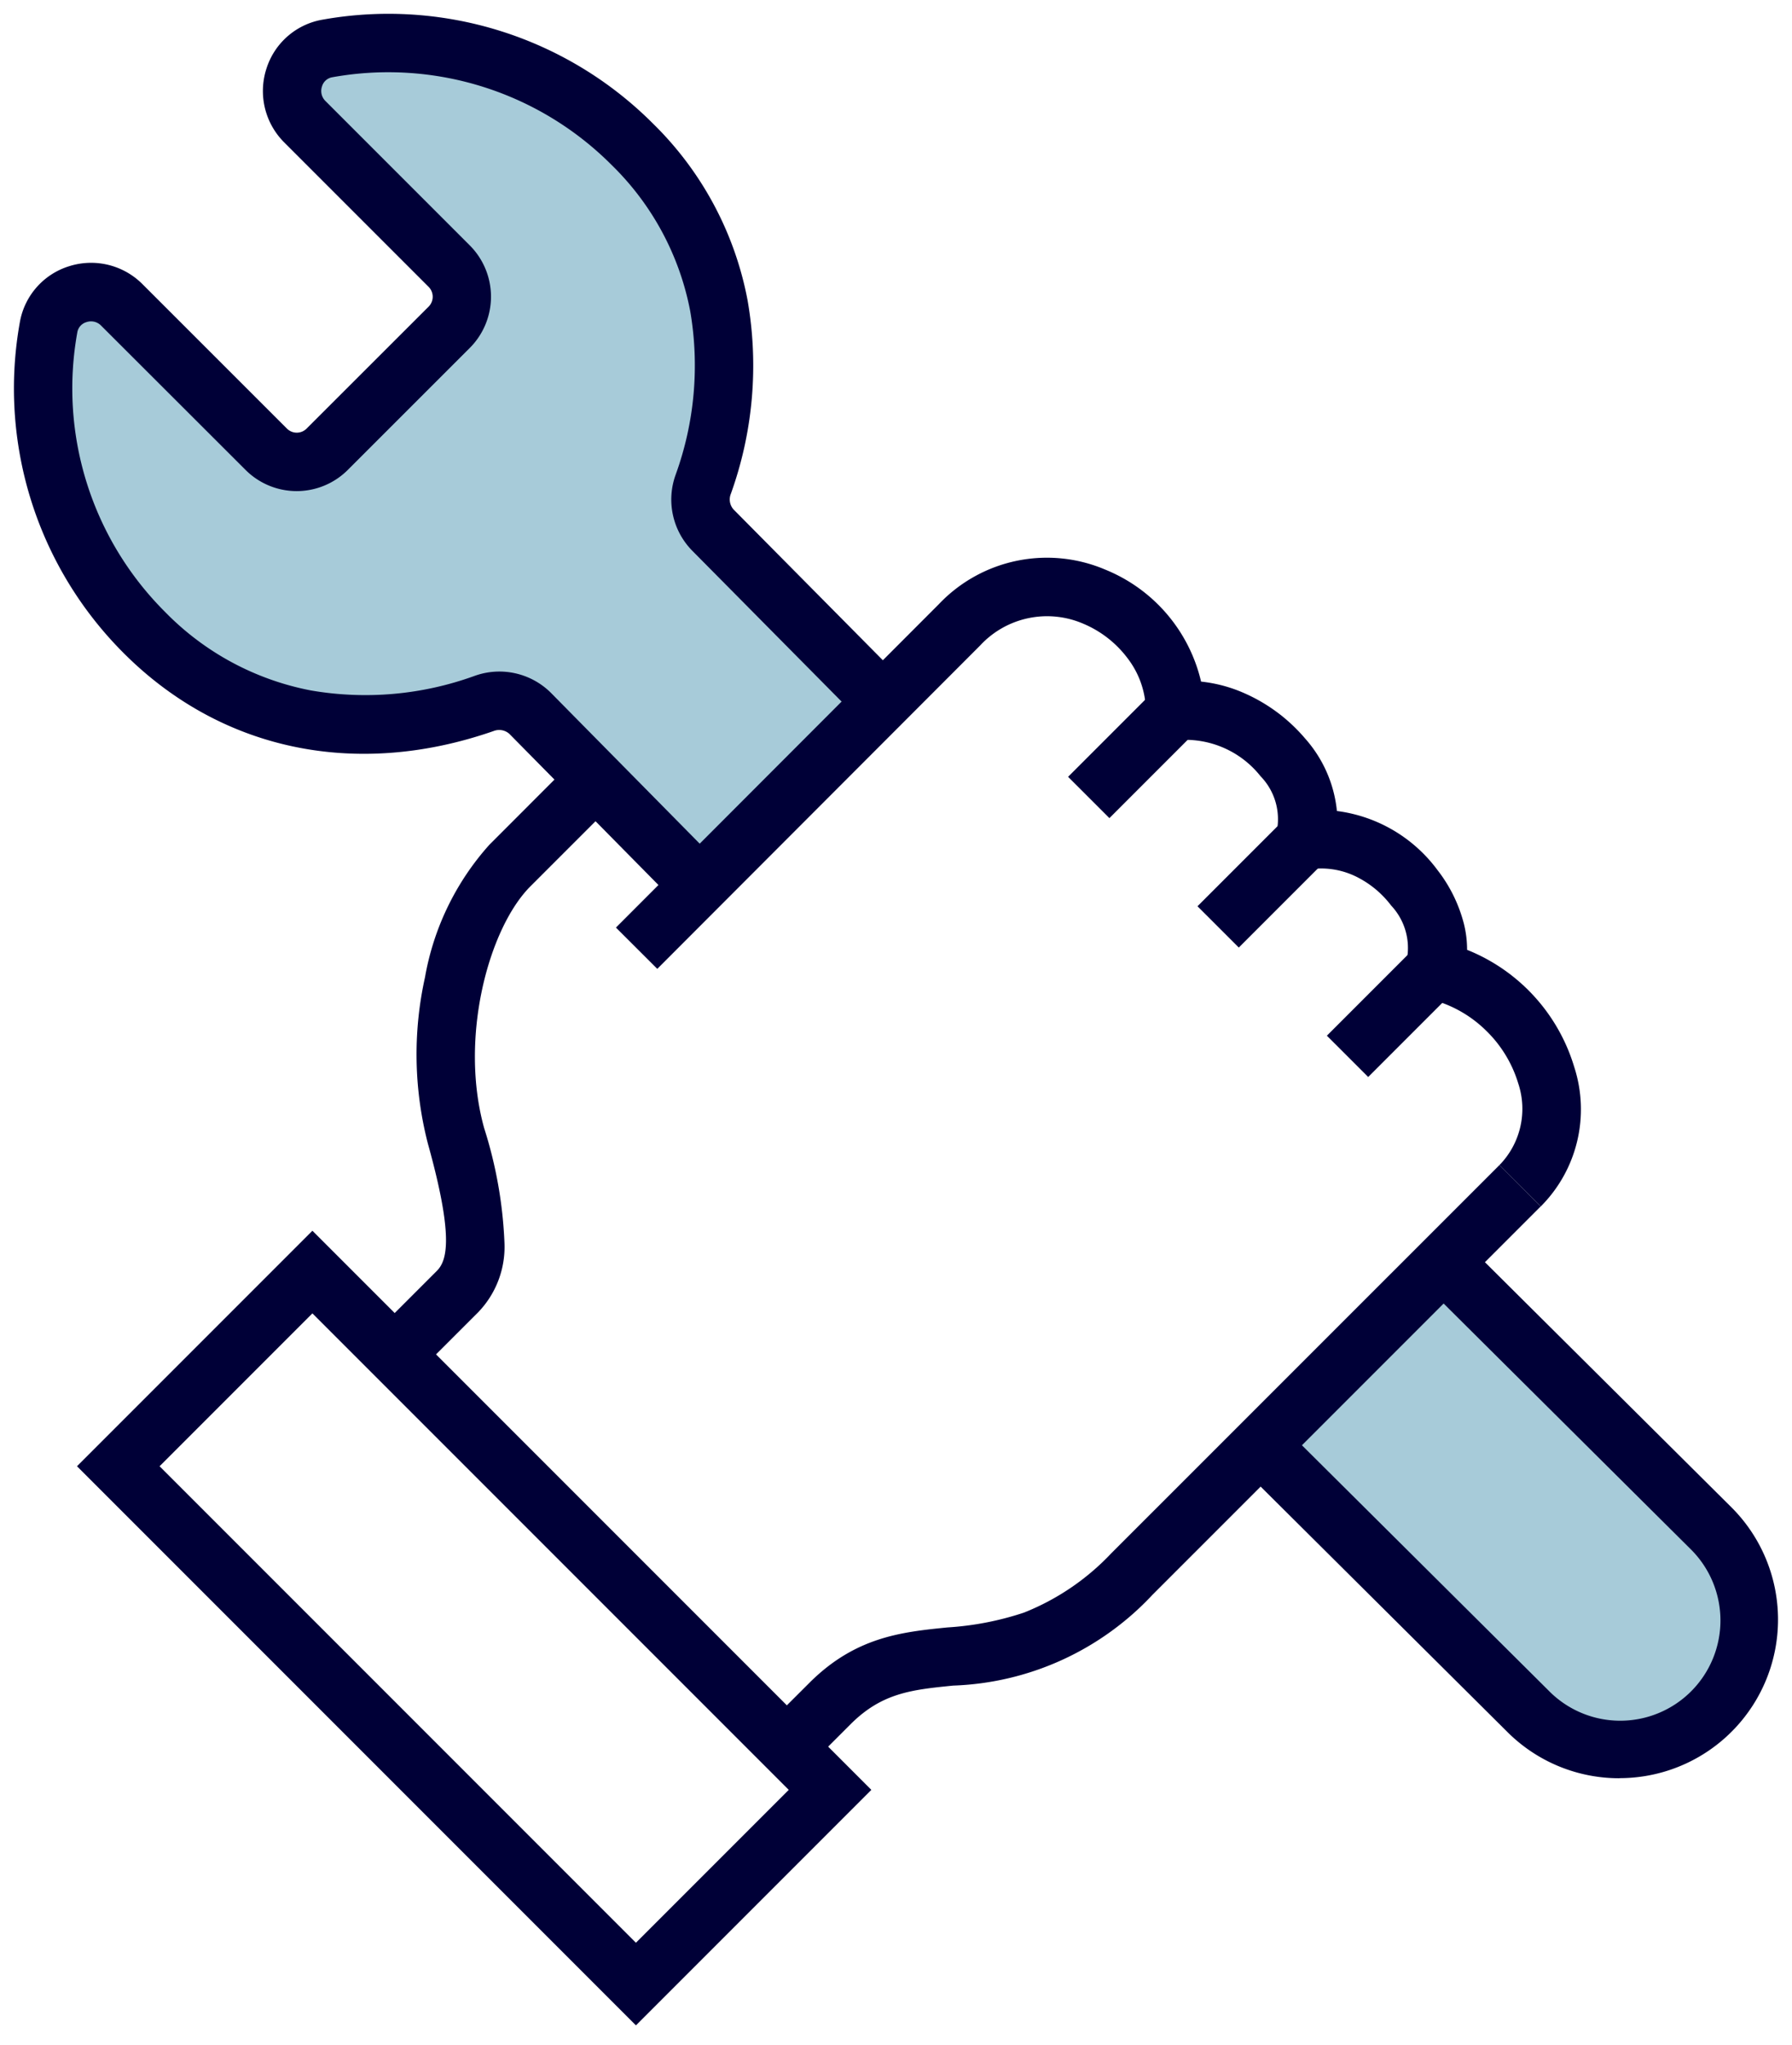
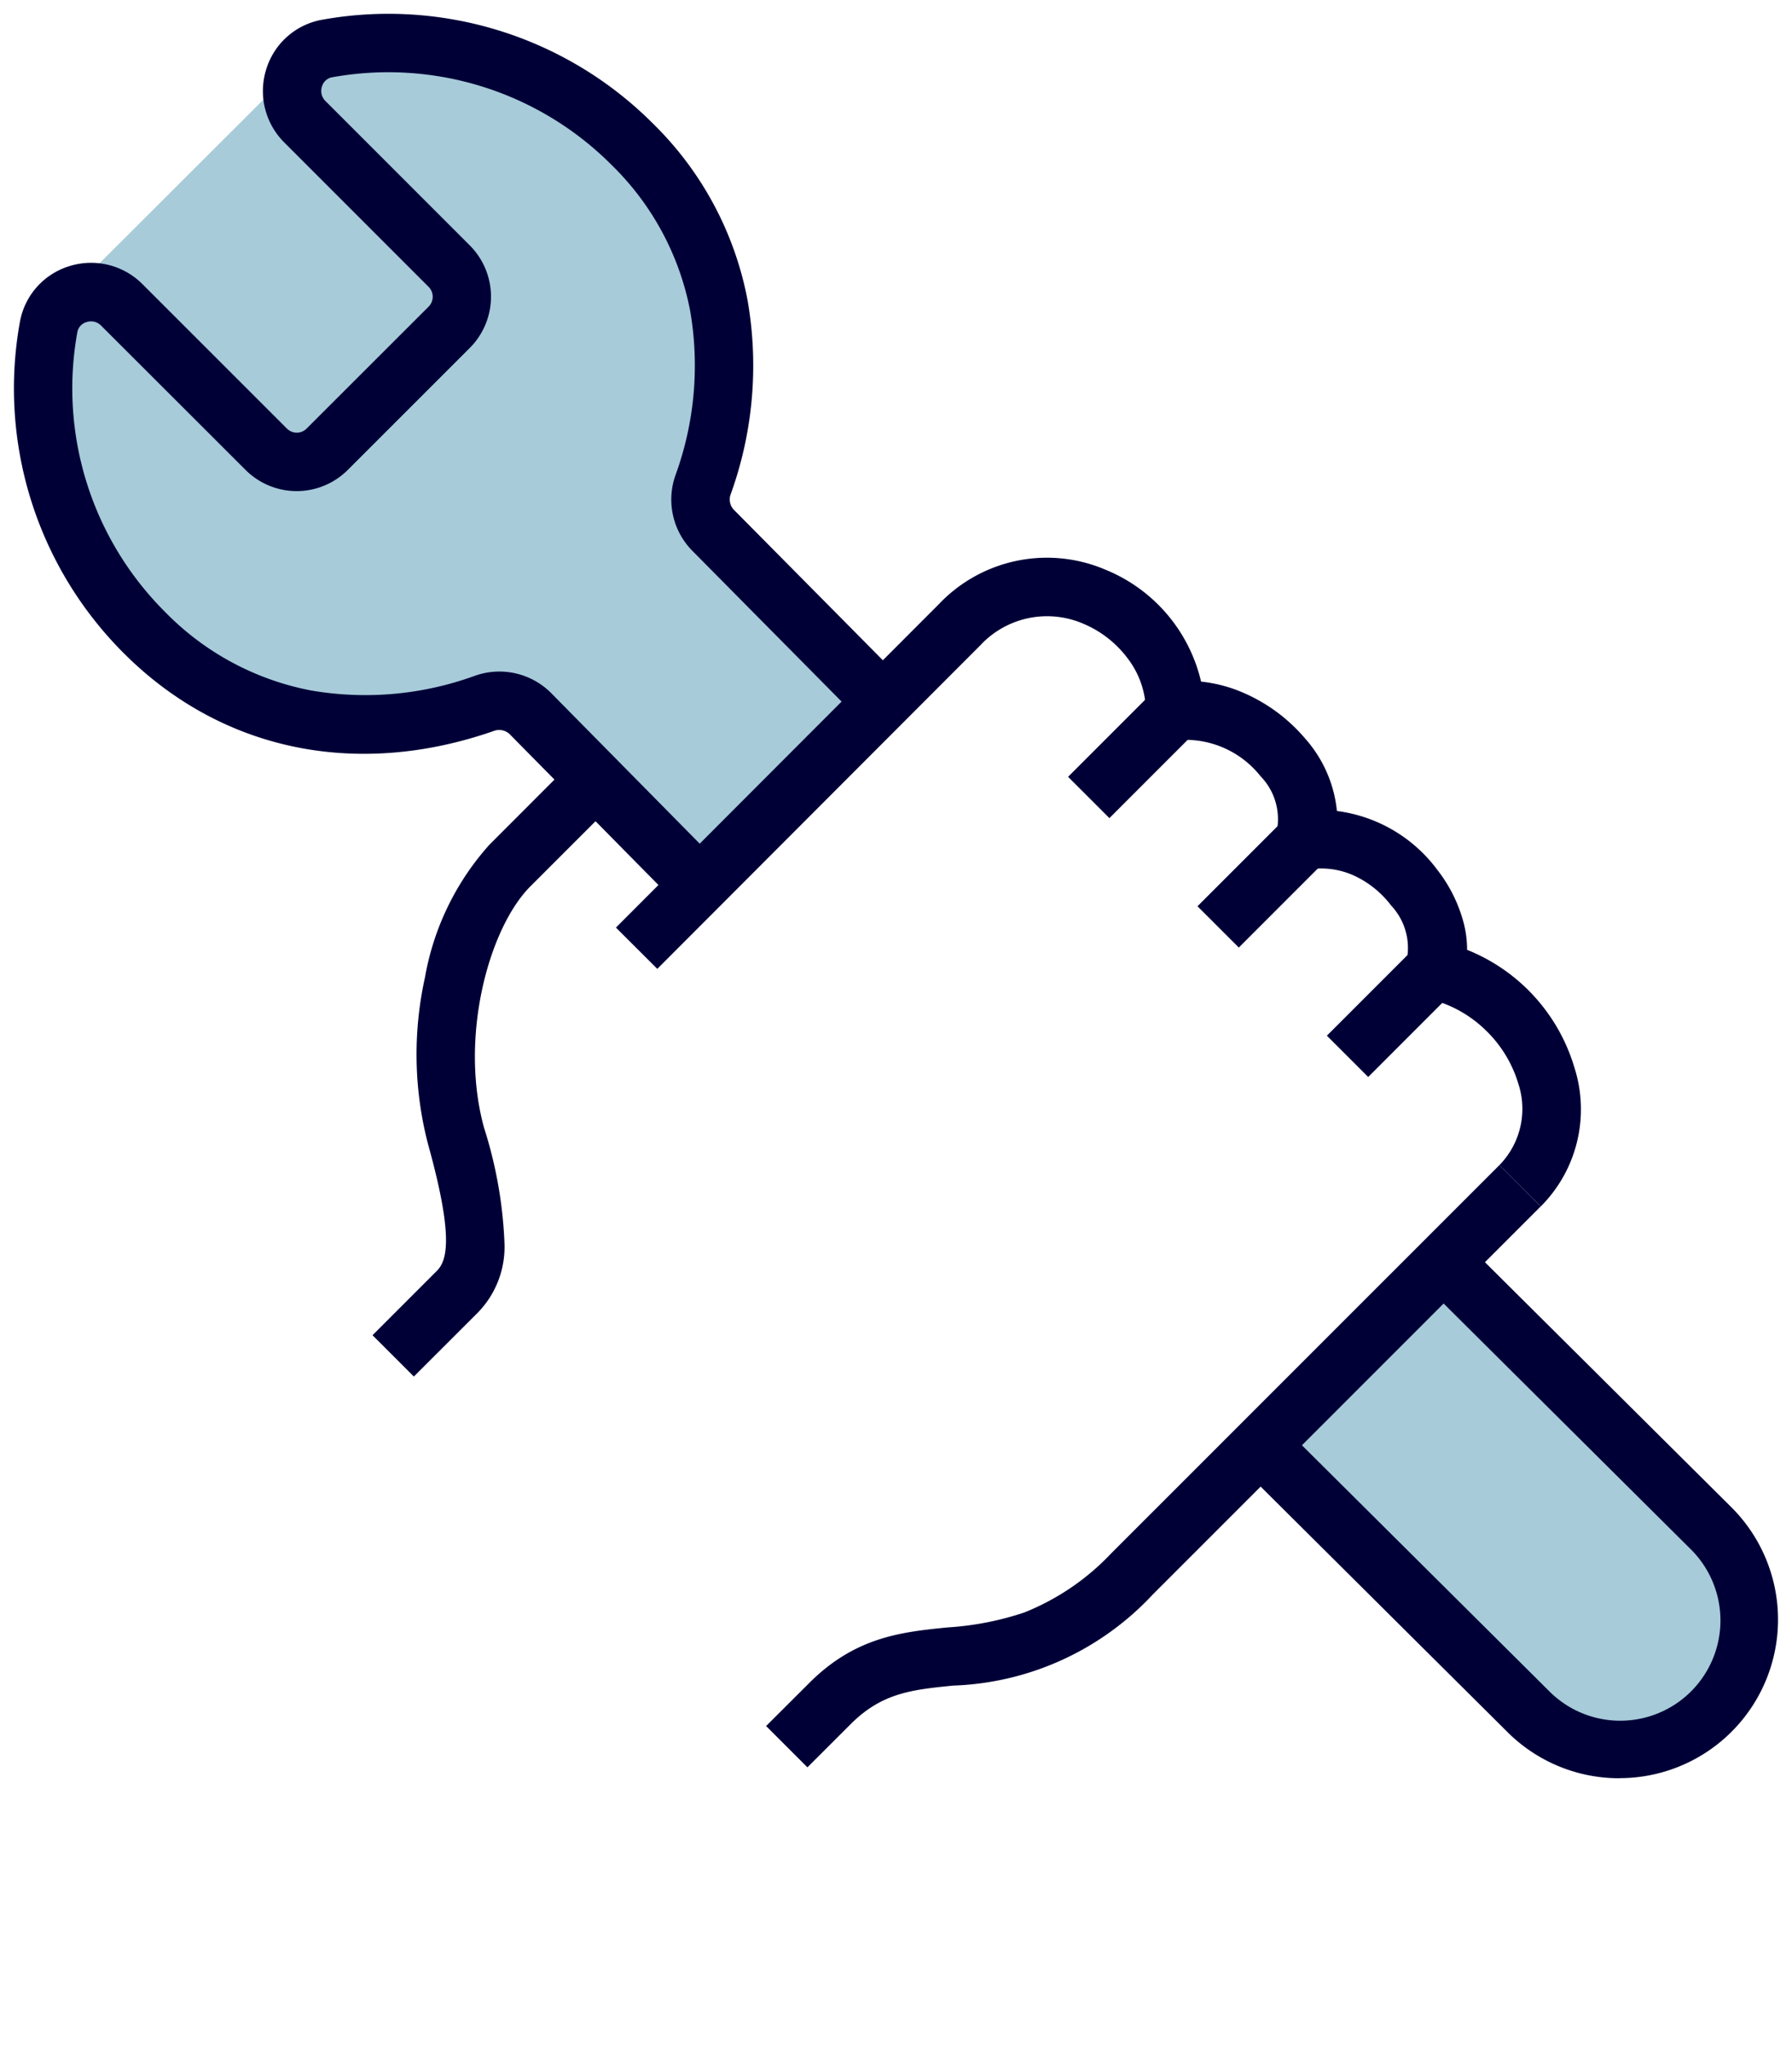
<svg xmlns="http://www.w3.org/2000/svg" width="92.04" height="105" viewBox="0 0 92.04 105">
  <defs>
    <clipPath id="a">
      <rect width="92.04" height="105" fill="none" stroke="#000037" stroke-width="3" />
    </clipPath>
  </defs>
  <g transform="translate(-782 -2567)">
-     <path d="M12160.748-5033.1l4.711-1.066,5.714,1.066,6.11,4.106,4.284,6.373.9,7.479-.9,5.384,8.006,9.007-.909,1.868-7.1,8.669-10.395-9.714-3.942,1.045h-6.482l-5.166-1.868-4.132-3.72-3.015-4.2-.982-6.468v-4.686l2.748-1.31,2.941,2.75,6.886,6.021,2.72-.94,6.22-6.521-1.034-2.793-7.905-7.875Z" transform="translate(-11363 7603)" fill="#a7cbd9" />
+     <path d="M12160.748-5033.1l4.711-1.066,5.714,1.066,6.11,4.106,4.284,6.373.9,7.479-.9,5.384,8.006,9.007-.909,1.868-7.1,8.669-10.395-9.714-3.942,1.045h-6.482l-5.166-1.868-4.132-3.72-3.015-4.2-.982-6.468v-4.686Z" transform="translate(-11363 7603)" fill="#a7cbd9" />
    <path d="M12220.033-4970.928l13.338,13.893,1.329,3.655v3.955l-3.006,2.172-4.984,1.106-6.677-4.78-10.532-10.787Z" transform="translate(-11363 7603)" fill="#a7cbd9" />
    <g transform="translate(782 2567)">
      <g transform="translate(0 0)" clip-path="url(#a)">
        <path d="M10.177,48.727,8.055,46.606l3.3-3.3c.527-.527.886-1.716-.455-6.53a18.293,18.293,0,0,1-.151-8.545,13.746,13.746,0,0,1,3.3-6.8L18.476,17,20.6,19.122l-4.431,4.431c-2.16,2.162-3.669,7.8-2.38,12.423a22.269,22.269,0,0,1,1.041,5.864,4.833,4.833,0,0,1-1.354,3.592Z" transform="translate(11.079 21.95)" fill="#000037" />
        <path d="M19.3,57.343l-2.121-2.121L19.4,53.006c2.37-2.37,4.767-2.612,7.086-2.846a15.421,15.421,0,0,0,3.934-.761A12.5,12.5,0,0,0,34.9,46.36L54.842,26.422l2.121,2.121L37.025,48.482a14.694,14.694,0,0,1-10.241,4.664c-2.12.214-3.652.369-5.266,1.982Z" transform="translate(22.17 33.4)" fill="#000037" />
-         <path d="M-1.5-1.5H15.6V39.1H-1.5Zm14.1,3H1.5V36.1H12.6Z" transform="translate(6.075 75.283) rotate(-45)" fill="#000037" />
        <path d="M1.061,5.491-1.061,3.37,3.37-1.061,5.491,1.061Z" transform="translate(55.92 36.515)" fill="#000037" />
        <path d="M1.061,5.491-1.061,3.37,3.37-1.061,5.491,1.061Z" transform="translate(62.566 43.161)" fill="#000037" />
        <path d="M1.061,5.491-1.061,3.37,3.37-1.061,5.491,1.061Z" transform="translate(69.212 49.807)" fill="#000037" />
        <path d="M61.2,45.411,59.076,43.29a4.133,4.133,0,0,0,.963-4.209,6.323,6.323,0,0,0-1.68-2.729,6.255,6.255,0,0,0-2.977-1.614l-1.788-.4.741-1.675a3.179,3.179,0,0,0-.818-2.7,5.058,5.058,0,0,0-1.826-1.5,4.073,4.073,0,0,0-2.4-.355l-2.426.371.776-2.328a3.164,3.164,0,0,0-.834-2.83,4.926,4.926,0,0,0-4.156-1.859l-1.732.272V19.982a4.534,4.534,0,0,0-.907-2.672,5.518,5.518,0,0,0-2.319-1.823,4.684,4.684,0,0,0-5.29,1.125l-16.579,16.6L13.7,31.093l16.58-16.6a7.651,7.651,0,0,1,8.56-1.776,8.229,8.229,0,0,1,4.913,5.746,7.412,7.412,0,0,1,2.279.621,8.677,8.677,0,0,1,3.064,2.3,6.582,6.582,0,0,1,1.634,3.723A7.623,7.623,0,0,1,55.9,28.146a7.542,7.542,0,0,1,1.355,2.764,5.477,5.477,0,0,1,.161,1.326,9.38,9.38,0,0,1,5.5,6.005A7.057,7.057,0,0,1,61.2,45.411Z" transform="translate(17.936 16.533)" fill="#000037" />
        <path d="M33.638,45.274l-8.694-8.812a.785.785,0,0,0-.81-.141c-7.071,2.457-14,1-19-4.006a19.2,19.2,0,0,1-5.327-17,3.672,3.672,0,0,1,2.528-2.861,3.725,3.725,0,0,1,3.764.917l7.423,7.419a.713.713,0,0,0,1.011,0L20.8,14.529a.72.72,0,0,0,0-1.015l-7.42-7.42a3.725,3.725,0,0,1-.917-3.763A3.673,3.673,0,0,1,15.32-.2a19.2,19.2,0,0,1,17,5.327A17.143,17.143,0,0,1,37.181,14.2a19.449,19.449,0,0,1-.858,9.94.769.769,0,0,0,.142.807l.005.005,8.717,8.8-2.131,2.111-8.714-8.8a3.742,3.742,0,0,1-.852-3.911,16.448,16.448,0,0,0,.744-8.4,14.2,14.2,0,0,0-4.039-7.5,16.2,16.2,0,0,0-14.346-4.5.662.662,0,0,0-.527.475.722.722,0,0,0,.176.742l7.421,7.421a3.726,3.726,0,0,1,0,5.255l-6.269,6.266a3.713,3.713,0,0,1-5.255,0L3.974,15.5a.722.722,0,0,0-.744-.177.661.661,0,0,0-.474.527,16.2,16.2,0,0,0,4.5,14.347,14.2,14.2,0,0,0,7.5,4.039,16.44,16.44,0,0,0,8.4-.746,3.753,3.753,0,0,1,3.914.857l.007.007,8.7,8.817Z" transform="translate(1.215 1.215)" fill="#000037" />
        <path d="M47.658,55.748a8.123,8.123,0,0,1-5.76-2.38L28.169,39.719l2.115-2.128L44.016,51.243A5.147,5.147,0,1,0,51.3,43.97L37.568,30.32l2.115-2.128L53.416,41.843l0,0a8.141,8.141,0,0,1-5.761,13.9Z" transform="translate(35.519 35.555)" fill="#000037" />
      </g>
    </g>
  </g>
</svg>